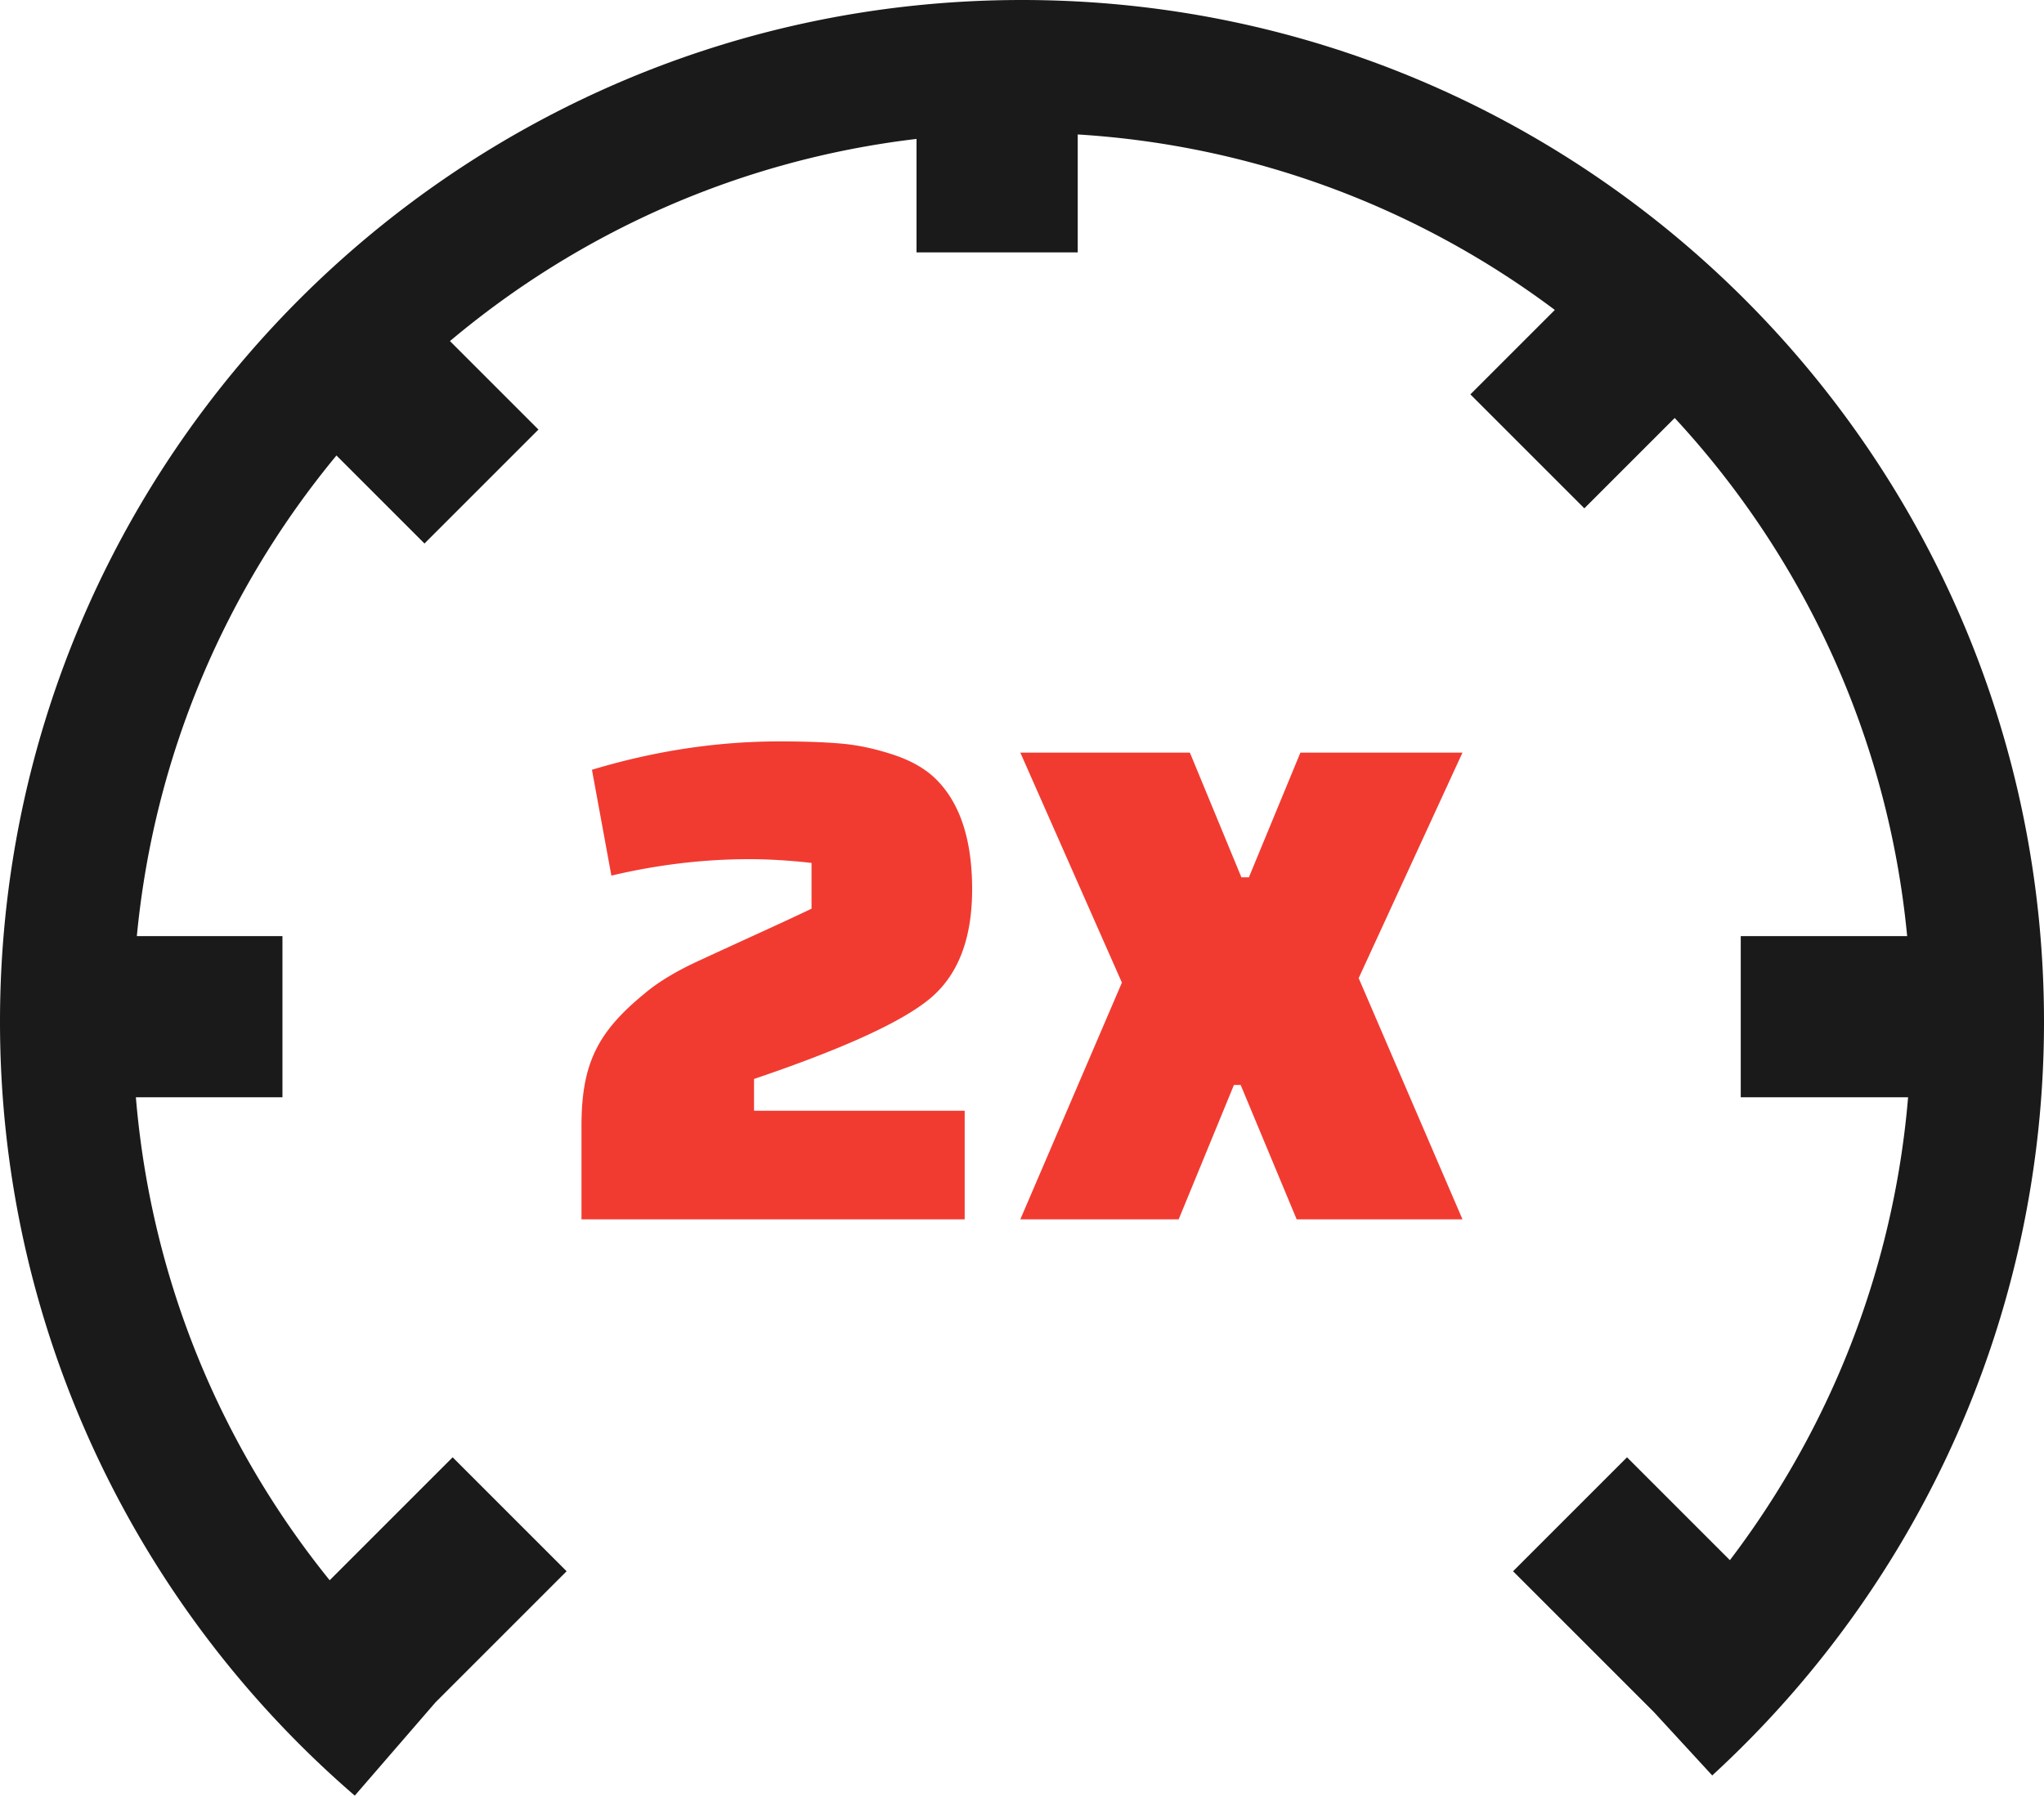
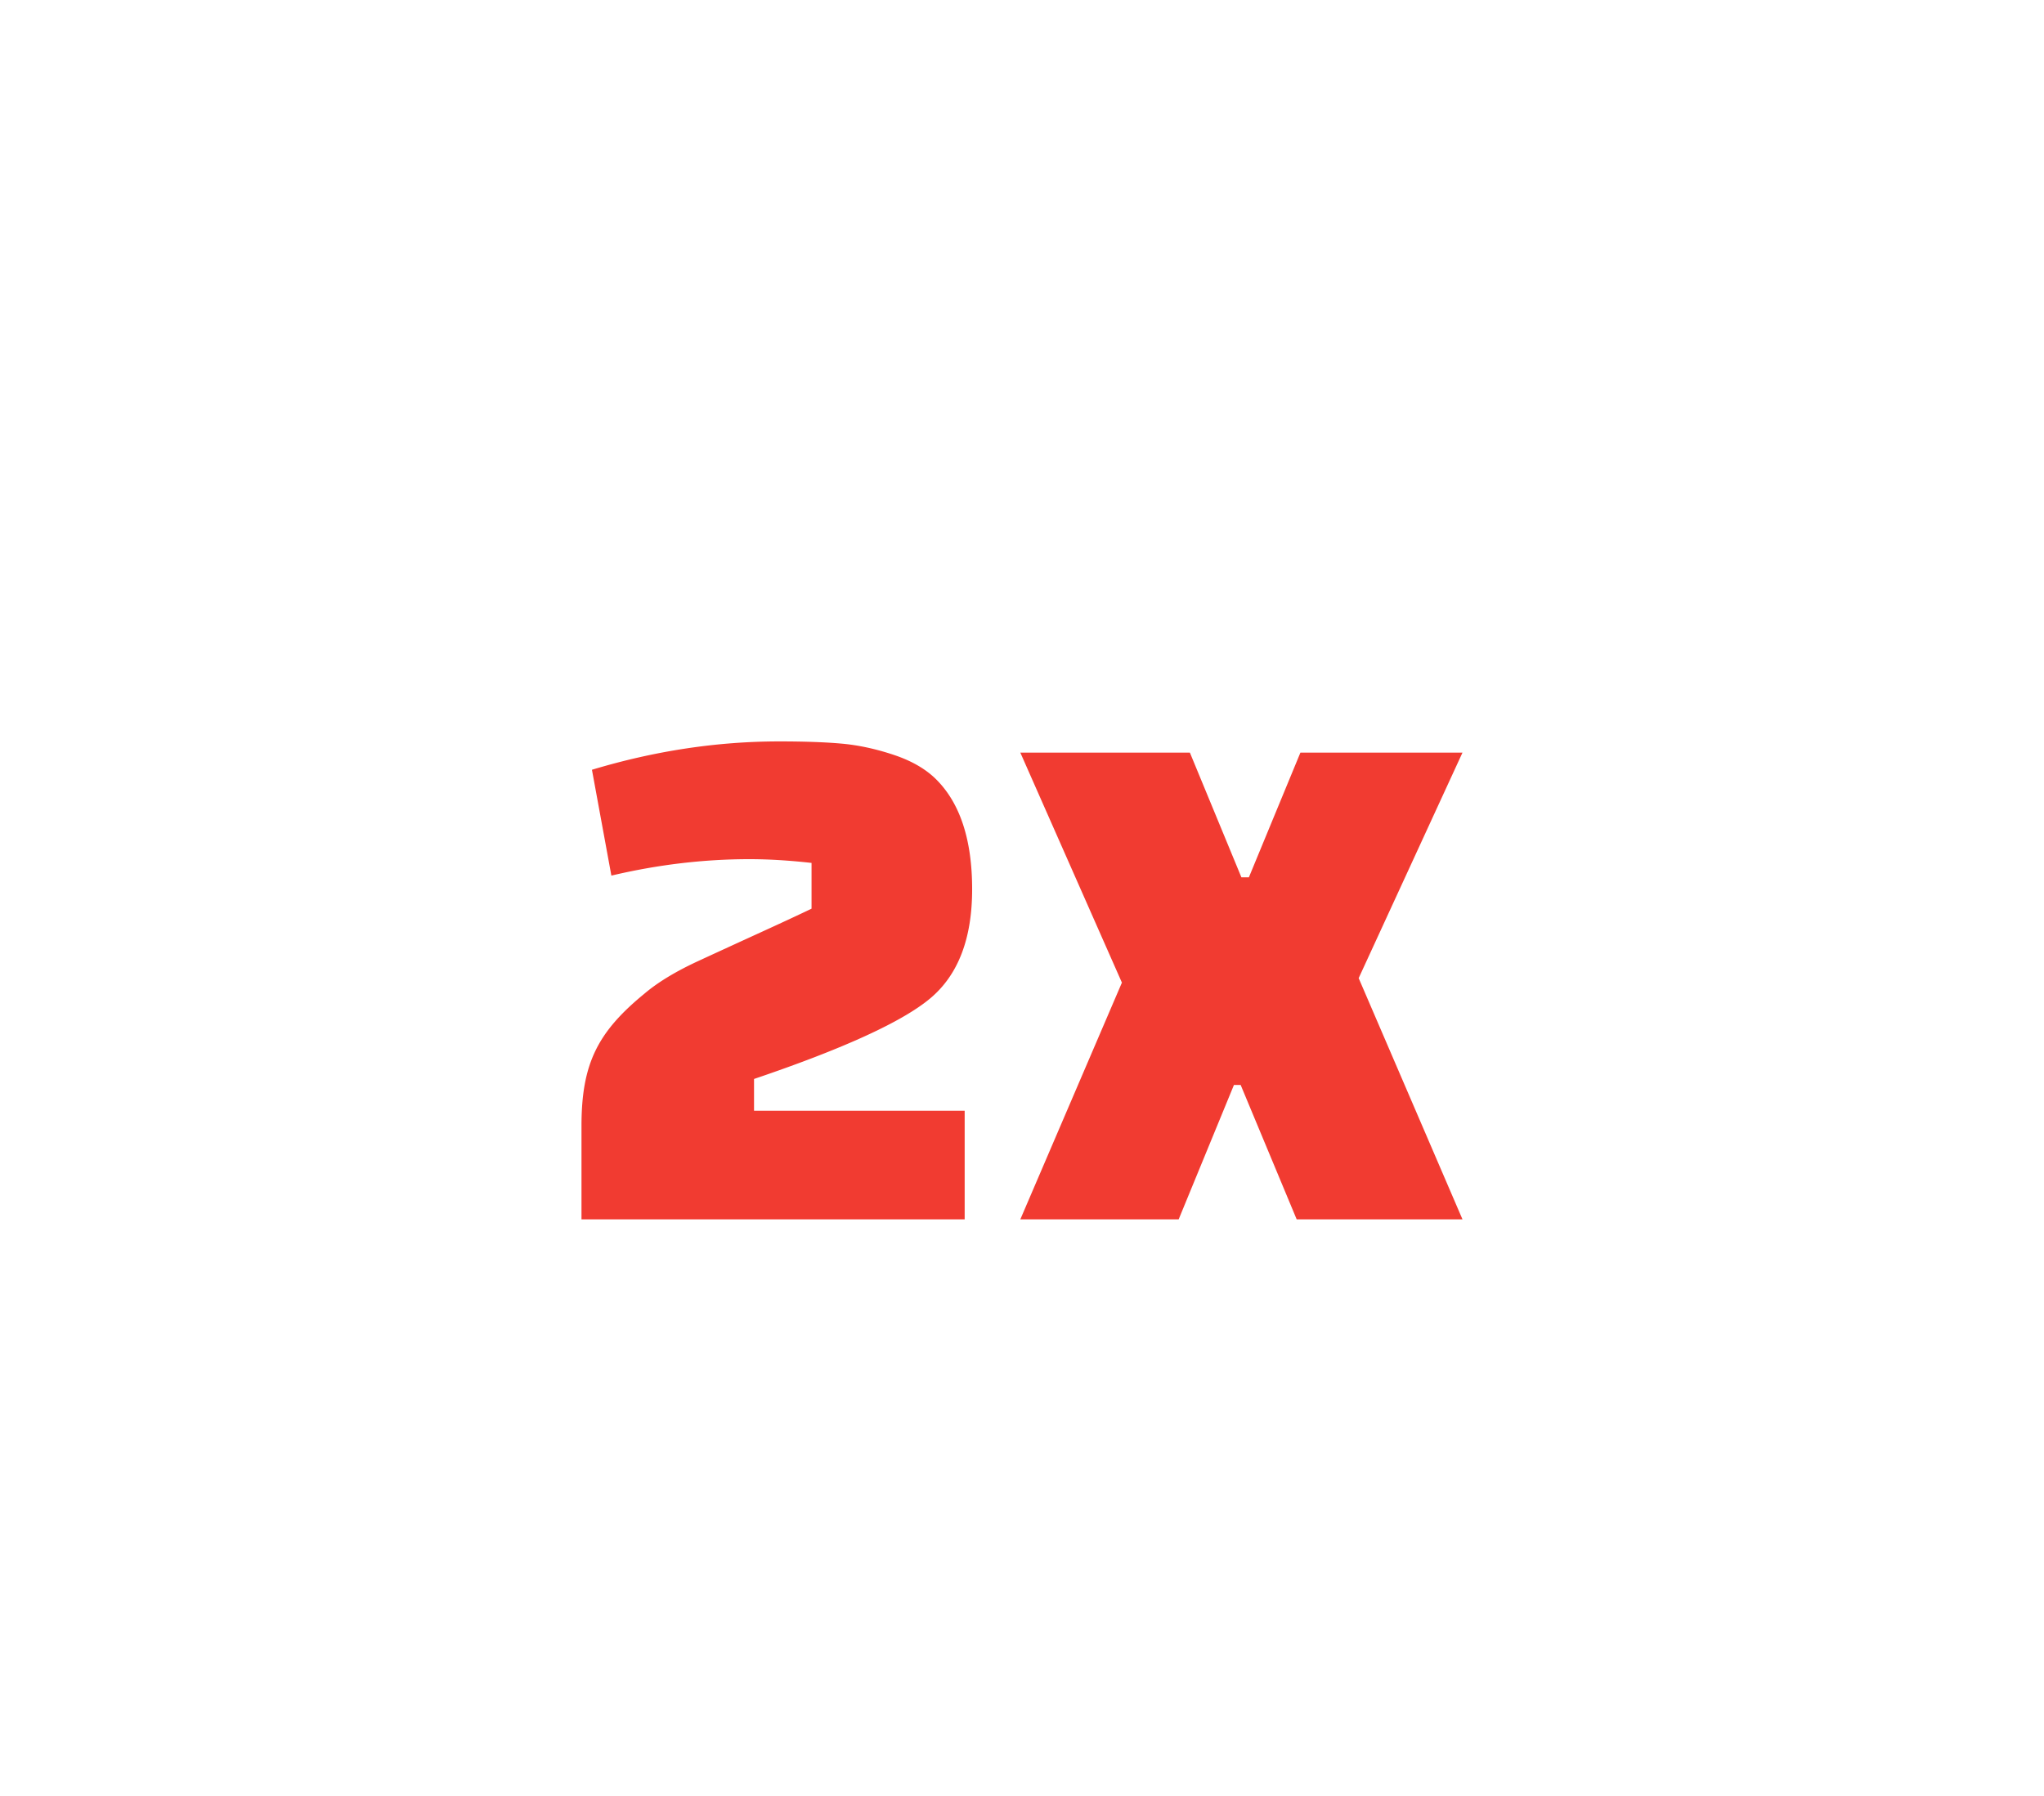
<svg xmlns="http://www.w3.org/2000/svg" shape-rendering="geometricPrecision" text-rendering="geometricPrecision" image-rendering="optimizeQuality" fill-rule="evenodd" clip-rule="evenodd" viewBox="0 0 512 449.851">
  <g fill-rule="nonzero">
    <path fill="#F13B31" d="M153.143 219.364l-4.867-26.516c15.716-4.737 31.372-7.106 46.96-7.106 6.241 0 11.445.183 15.624.559 4.178.376 8.513 1.31 13.003 2.809 4.49 1.493 8.046 3.55 10.667 6.171 5.988 5.988 8.98 15.157 8.98 27.505 0 12.348-3.491 21.452-10.479 27.317-6.982 5.86-21.704 12.595-44.154 20.206v7.955h52.763v27.219h-95.984v-23.385c0-15.525 3.97-23.486 15.715-33.117 3.367-2.87 7.89-5.614 13.567-8.234a4349.194 4349.194 0 0116.091-7.39c5.05-2.31 9.137-4.211 12.253-5.706v-11.468c-5.613-.627-10.787-.938-15.528-.938-11.474 0-23.016 1.374-34.611 4.119zm144.908-30.818l12.908 31.248h1.873l12.908-31.248h40.599l-26.006 56.503 26.006 60.434h-41.534l-14.034-33.676h-1.681l-13.848 33.676h-39.664l25.447-59.311-25.447-57.626h42.473z" />
-     <path fill="#1A1A1A" d="M477.956 274.897H436.04v-40.378h41.683c-4.776-49.909-26.017-95.008-58.228-129.804l-22.633 22.634-28.547-28.547 21.154-21.154c-33.715-25.269-74.828-41.202-119.51-43.965v29.54h-40.378V34.805c-44.228 5.226-84.484 23.409-116.871 50.645l22.166 22.166-28.547 28.547-22.051-22.05c-27.588 33.353-45.645 74.878-50.001 120.406H70.75v40.378H34.036c2.186 26.217 8.881 51.088 19.302 73.829a222.606 222.606 0 0029.242 47.168l30.803-30.803 28.547 28.548-32.835 32.835-20.227 23.377c-27.687-23.883-50.214-53.642-65.663-87.356C8.307 329.984 0 293.907 0 255.999c0-70.689 28.655-134.69 74.983-181.017C121.309 28.656 185.311 0 256 0c70.69 0 134.691 28.656 181.018 74.982C483.344 121.309 512 185.31 512 255.999c0 36.56-7.734 71.421-21.63 102.996-14.42 32.765-35.501 61.957-61.476 85.798l-14.638-15.905-.001.001-35.25-35.25 28.547-28.548 25.769 25.77a223.69 223.69 0 0026.656-45.244 221.446 221.446 0 0017.979-70.72z" />
  </g>
</svg>